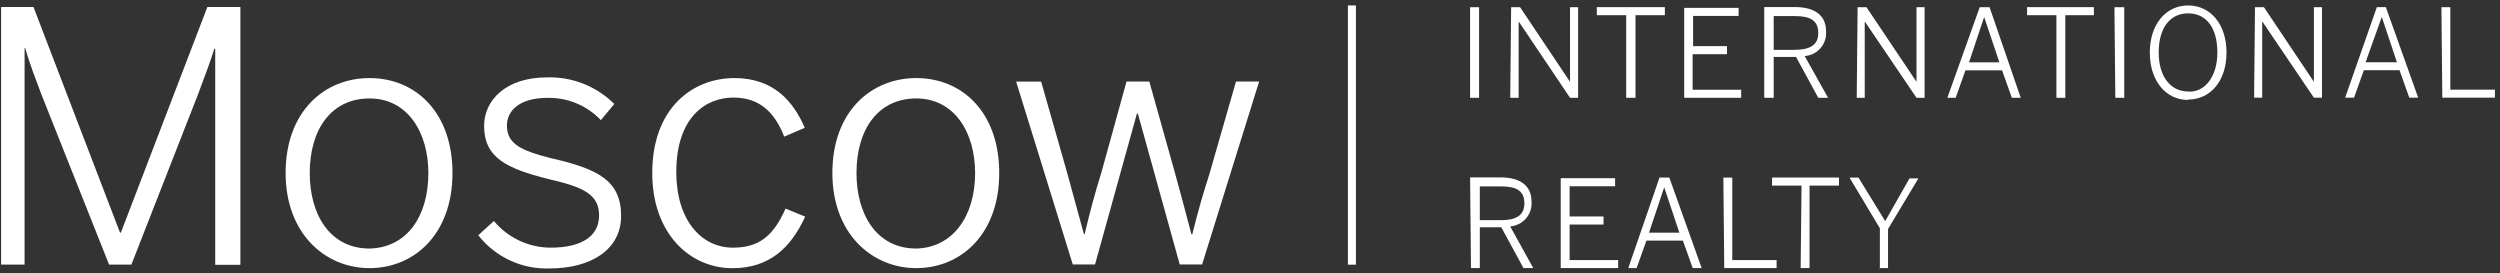
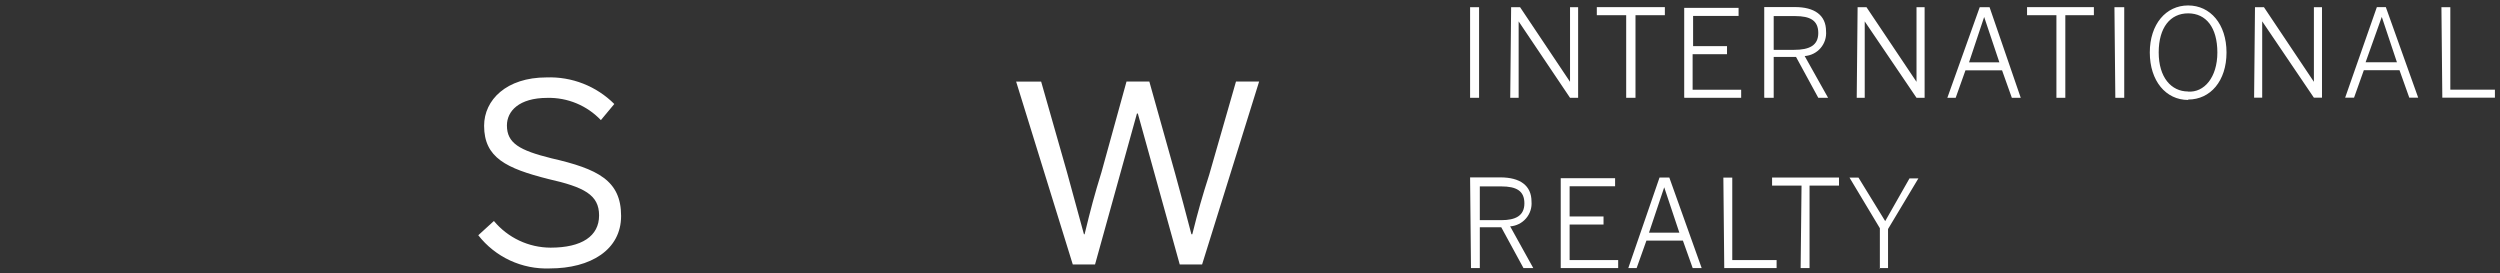
<svg xmlns="http://www.w3.org/2000/svg" width="238" height="26" viewBox="0 0 238 26" fill="none">
  <rect x="0" y="0" width="238" height="26" fill="#333333" stroke="none" />
-   <path d="M128.321 0.518L128.321 25.196L129.084 25.196L129.084 0.518L128.321 0.518Z" fill="white" />
  <path d="M139.953 9.309H140.808V0.688H139.953V9.309ZM143.805 9.309H144.575V2.038L149.467 9.309H150.237V0.688H149.467V7.79L144.714 0.688H143.859L143.774 9.309H143.805ZM154.844 9.309H155.699V1.447H158.495V0.68H152.017V1.447H154.813V9.309H154.844ZM160.367 9.309H165.759V8.542H161.137V5.159H164.411V4.392H161.183V1.516H165.513V0.749H160.336V9.286L160.367 9.309ZM168.009 9.309H168.856V5.42H170.982L173.1 9.309H174.033L171.806 5.336C172.096 5.315 172.379 5.238 172.639 5.108C172.899 4.978 173.13 4.798 173.319 4.578C173.508 4.358 173.652 4.103 173.741 3.828C173.831 3.552 173.864 3.262 173.84 2.973C173.84 1.439 172.738 0.672 170.874 0.672H167.955V9.293L168.009 9.309ZM168.856 4.745V1.531H170.897C172.338 1.531 173.1 1.953 173.1 3.142C173.1 4.331 172.253 4.745 170.789 4.745H168.856ZM176.752 9.309H177.522V2.038L182.452 9.309H183.223V0.688H182.452V7.79L177.692 0.688H176.844L176.76 9.309H176.752ZM185.41 9.309H186.181L187.113 6.693H190.595L191.527 9.309H192.374L189.408 0.688H188.469L185.387 9.309H185.41ZM187.452 5.934L188.892 1.616L190.34 5.934H187.452ZM195.771 9.309H196.619V1.447H199.338V0.68H192.975V1.447H195.771V9.309ZM201.379 9.309H202.227V0.688H201.295L201.379 9.309ZM208.312 9.477C210.431 9.477 211.964 7.706 211.964 4.998C211.964 2.291 210.423 0.519 208.312 0.519C206.202 0.519 204.661 2.298 204.661 4.998C204.661 7.698 206.186 9.516 208.312 9.516V9.477ZM208.312 8.71C206.695 8.71 205.508 7.361 205.508 4.991C205.508 2.621 206.61 1.271 208.312 1.271C210.015 1.271 211.093 2.613 211.093 4.998C211.093 7.384 209.822 8.833 208.297 8.718L208.312 8.71ZM214.591 9.301H215.361V2.03L220.283 9.301H221.054V0.688H220.283V7.79L215.53 0.688H214.675L214.591 9.309V9.301ZM223.257 9.301H224.104L225.036 6.686H228.433L229.365 9.301H230.213L227.132 0.68H226.276L223.257 9.301ZM225.206 5.926L226.746 1.608L228.187 5.926H225.206ZM232.508 9.301H237.516V8.534H233.271V0.688H232.424L232.508 9.309V9.301Z" fill="white" />
-   <path d="M0.106 0.667H3.188L11.423 22.142H11.507L19.742 0.667H22.885V25.21H20.489V4.64H20.405C20.066 5.737 19.465 7.347 18.864 8.95L12.509 25.187H10.383L3.927 8.95C3.334 7.347 2.91 6.327 2.387 4.556H2.34V25.187H0.106V0.667Z" fill="white" />
-   <path d="M27.191 16.474C27.191 10.645 30.843 7.432 35.18 7.432C39.517 7.432 43.076 10.645 43.076 16.474C43.076 22.303 39.424 25.525 35.18 25.525C30.935 25.525 27.191 22.227 27.191 16.474ZM40.78 16.474C40.78 12.639 38.831 9.372 35.18 9.372C31.528 9.372 29.487 12.333 29.487 16.474C29.487 20.363 31.359 23.661 35.18 23.661C38.746 23.577 40.78 20.593 40.78 16.474Z" fill="white" />
  <path d="M45.532 22.395L47.019 21.038C47.676 21.828 48.5 22.465 49.432 22.904C50.364 23.343 51.381 23.572 52.411 23.577C55.385 23.577 57.033 22.48 57.033 20.509C57.033 18.538 55.593 17.809 52.196 17.042C48.205 16.029 46.087 15.017 46.087 11.972C46.087 9.518 48.205 7.37 52.026 7.37C53.219 7.326 54.409 7.528 55.52 7.963C56.631 8.399 57.639 9.059 58.481 9.901L57.203 11.435C56.55 10.748 55.759 10.204 54.882 9.839C54.005 9.474 53.061 9.297 52.111 9.318C49.392 9.318 48.259 10.592 48.259 11.941C48.259 13.629 49.446 14.312 52.504 15.071C56.918 16.083 59.129 17.18 59.129 20.562C59.129 23.776 56.24 25.555 52.334 25.555C51.03 25.604 49.733 25.342 48.55 24.793C47.367 24.243 46.333 23.422 45.532 22.395Z" fill="white" />
-   <path d="M62.095 16.474C62.095 10.223 66 7.432 69.906 7.432C73.642 7.432 75.506 9.625 76.615 12.164L74.659 13.008C73.727 10.645 72.286 9.288 69.821 9.288C67.187 9.288 64.383 11.152 64.383 16.39C64.383 20.953 66.763 23.577 69.775 23.577C72.24 23.577 73.627 22.48 74.782 19.857L76.654 20.624C75.29 23.584 73.257 25.532 69.721 25.532C65.661 25.525 62.095 22.227 62.095 16.474Z" fill="white" />
-   <path d="M79.242 16.474C79.242 10.645 82.894 7.432 87.231 7.432C91.567 7.432 95.126 10.645 95.126 16.474C95.126 22.303 91.475 25.525 87.231 25.525C82.986 25.525 79.242 22.227 79.242 16.474ZM92.831 16.474C92.831 12.639 90.882 9.372 87.231 9.372C83.579 9.372 81.538 12.333 81.538 16.474C81.538 20.363 83.41 23.661 87.231 23.661C90.705 23.577 92.831 20.593 92.831 16.474Z" fill="white" />
  <path d="M96.736 7.769H99.117L101.574 16.383C102.175 18.584 102.599 20.102 103.192 22.304H103.253C103.846 19.849 104.185 18.584 104.863 16.383L107.244 7.762H109.416L111.881 16.551C112.474 18.668 112.813 20.018 113.422 22.304H113.506C114.1 19.934 114.439 18.753 115.116 16.636L117.666 7.762H119.869L114.439 25.18H112.312L108.322 10.807H108.237L104.247 25.18H102.129L96.736 7.769Z" fill="white" />
  <path d="M140.03 25.523H140.878V21.634H142.919L145.037 25.523H145.969L143.766 21.55C144.056 21.53 144.339 21.452 144.599 21.322C144.859 21.192 145.09 21.012 145.279 20.792C145.468 20.572 145.612 20.317 145.701 20.042C145.791 19.766 145.824 19.476 145.8 19.188C145.8 17.654 144.698 16.887 142.834 16.887H139.953L140.038 25.508L140.03 25.523ZM140.878 20.959V17.746H142.919C144.359 17.746 145.122 18.168 145.122 19.356C145.122 20.545 144.275 20.959 142.919 20.959H140.878ZM148.581 25.523H154.05V24.756H149.428V21.373H152.656V20.607H149.428V17.73H153.757V16.963H148.581V25.5V25.523ZM155.036 25.523H155.807L156.739 22.907H160.213L161.145 25.523H162L158.919 16.902H157.987L155.013 25.523H155.036ZM156.985 22.148L158.433 17.83L159.874 22.148H156.985ZM164.118 25.523H169.133V24.756H164.912V16.91H164.064L164.149 25.531L164.118 25.523ZM171.421 25.523H172.269V17.669H175.073V16.902H168.702V17.669H171.506L171.421 25.531V25.523ZM178.893 25.523H179.741V21.803L182.629 16.986H181.782L179.471 21.051L176.929 16.91H176.074L178.963 21.726V25.561L178.893 25.523Z" fill="white" />
</svg>